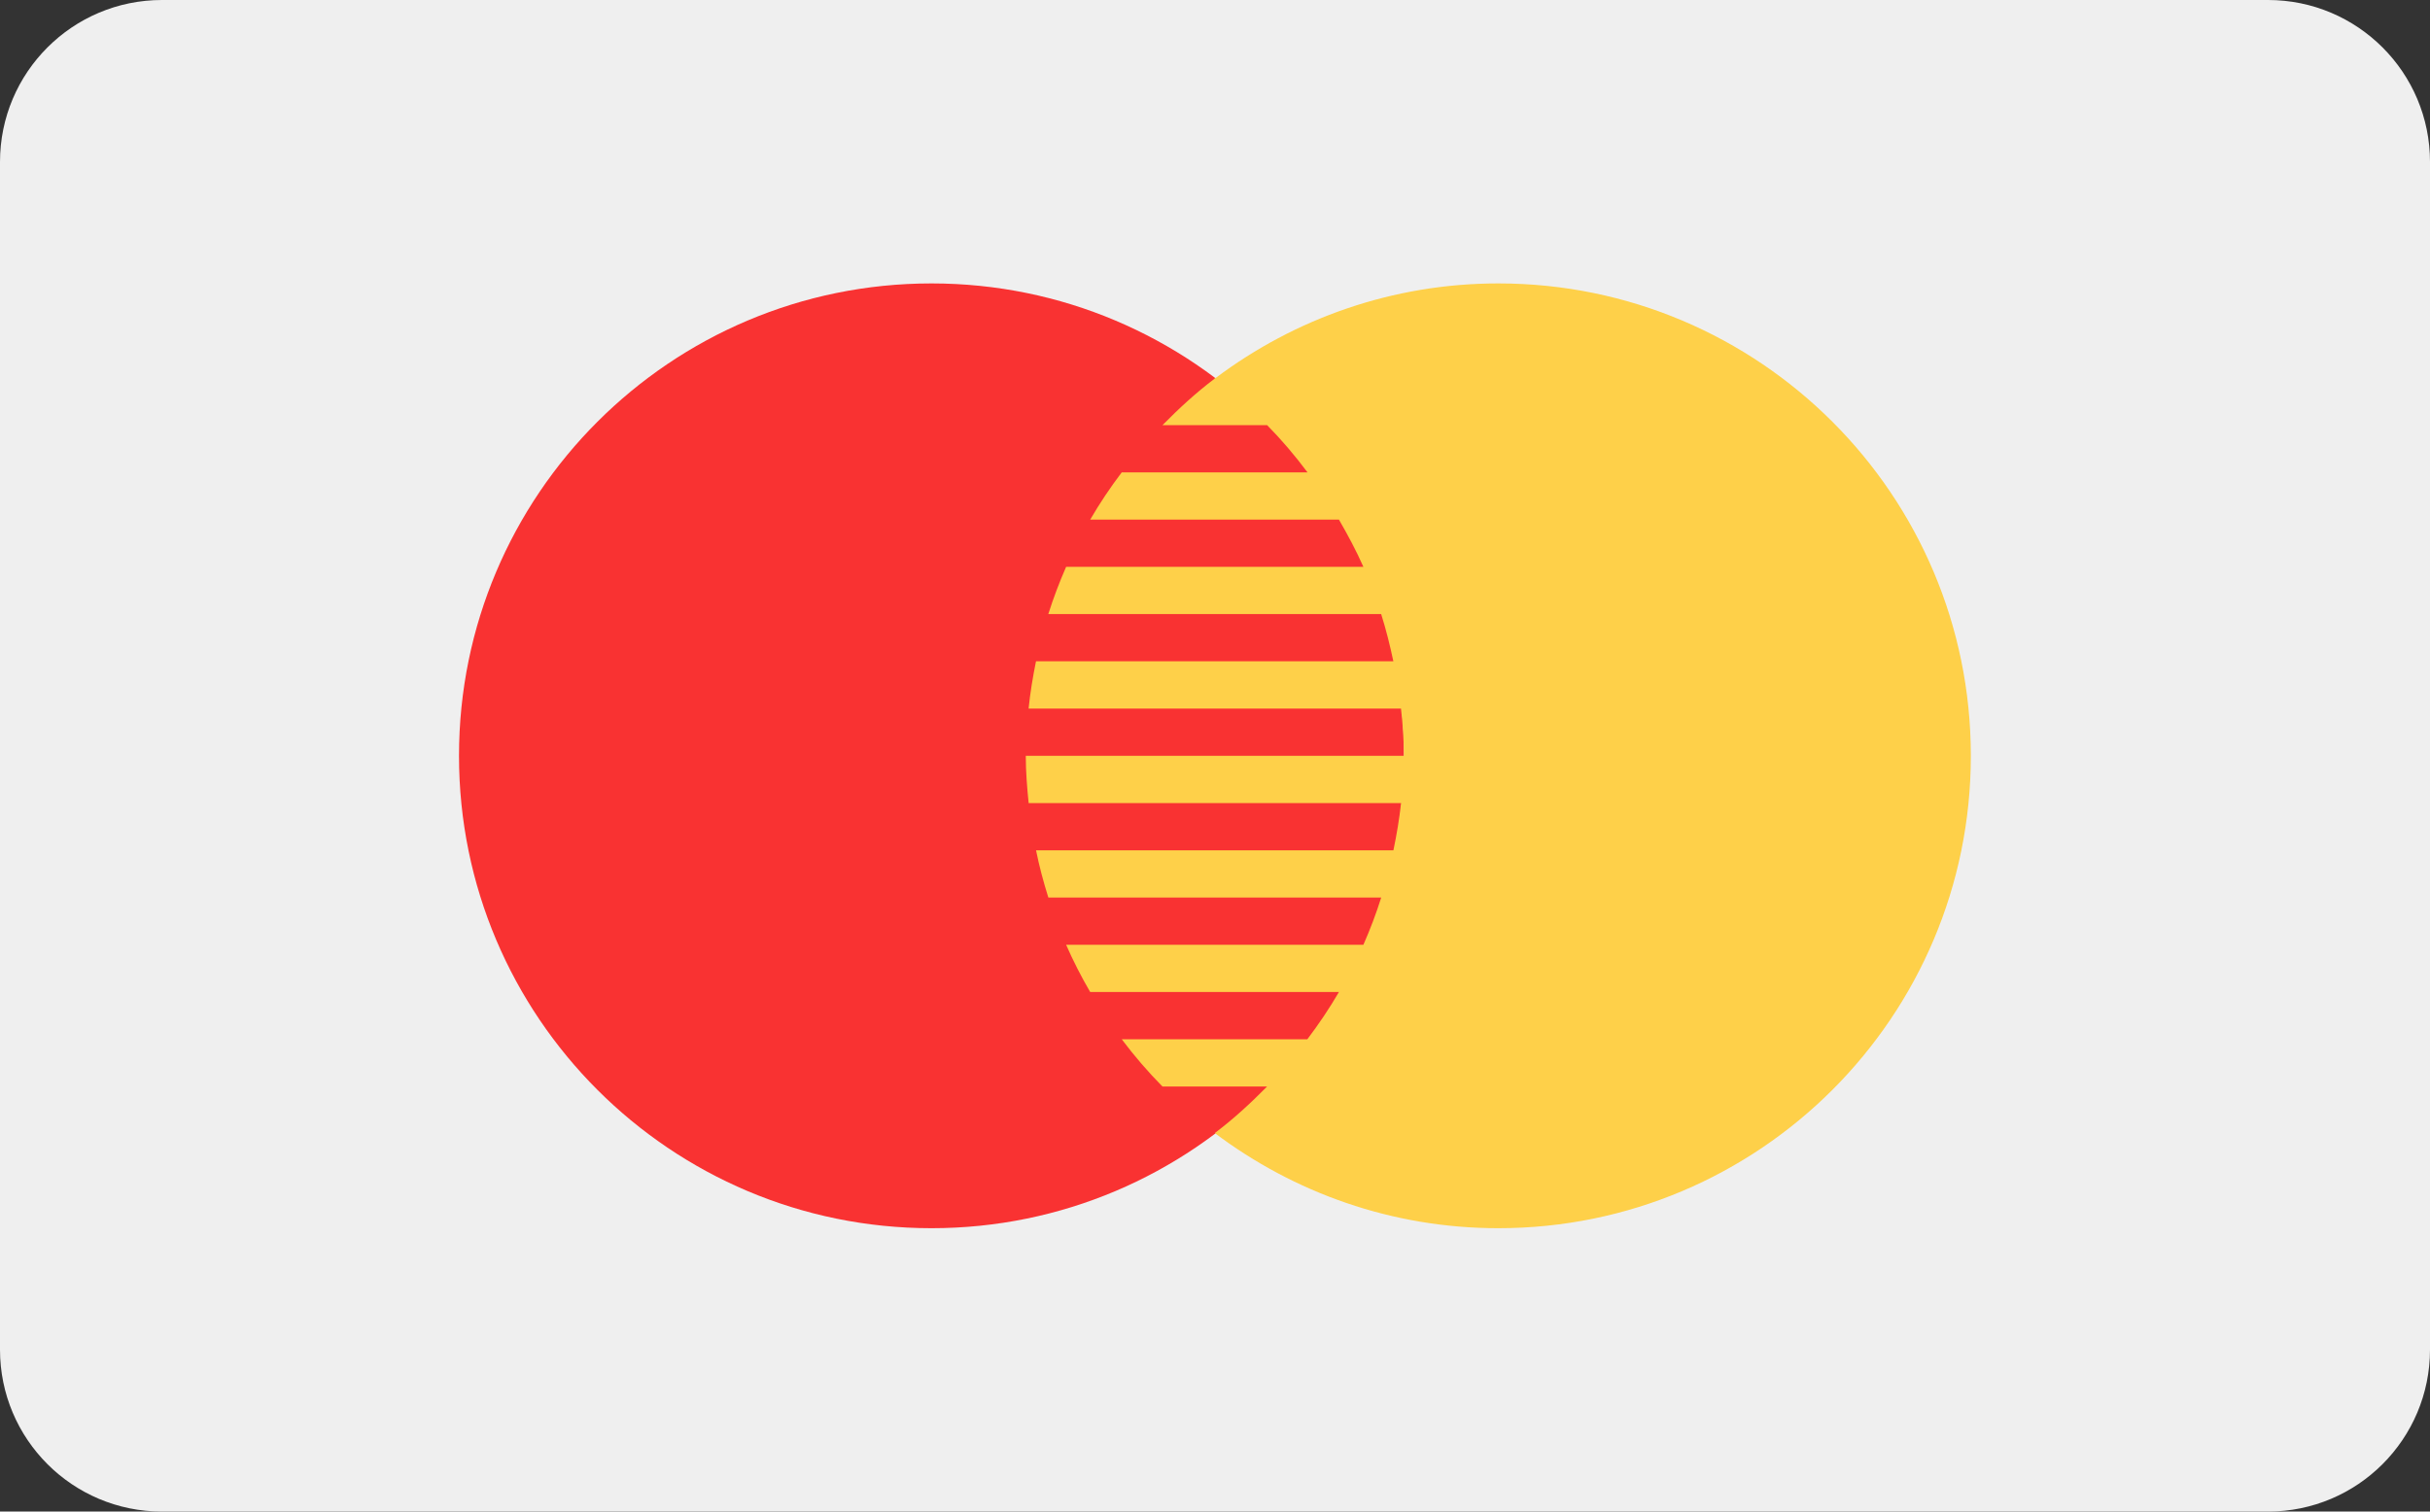
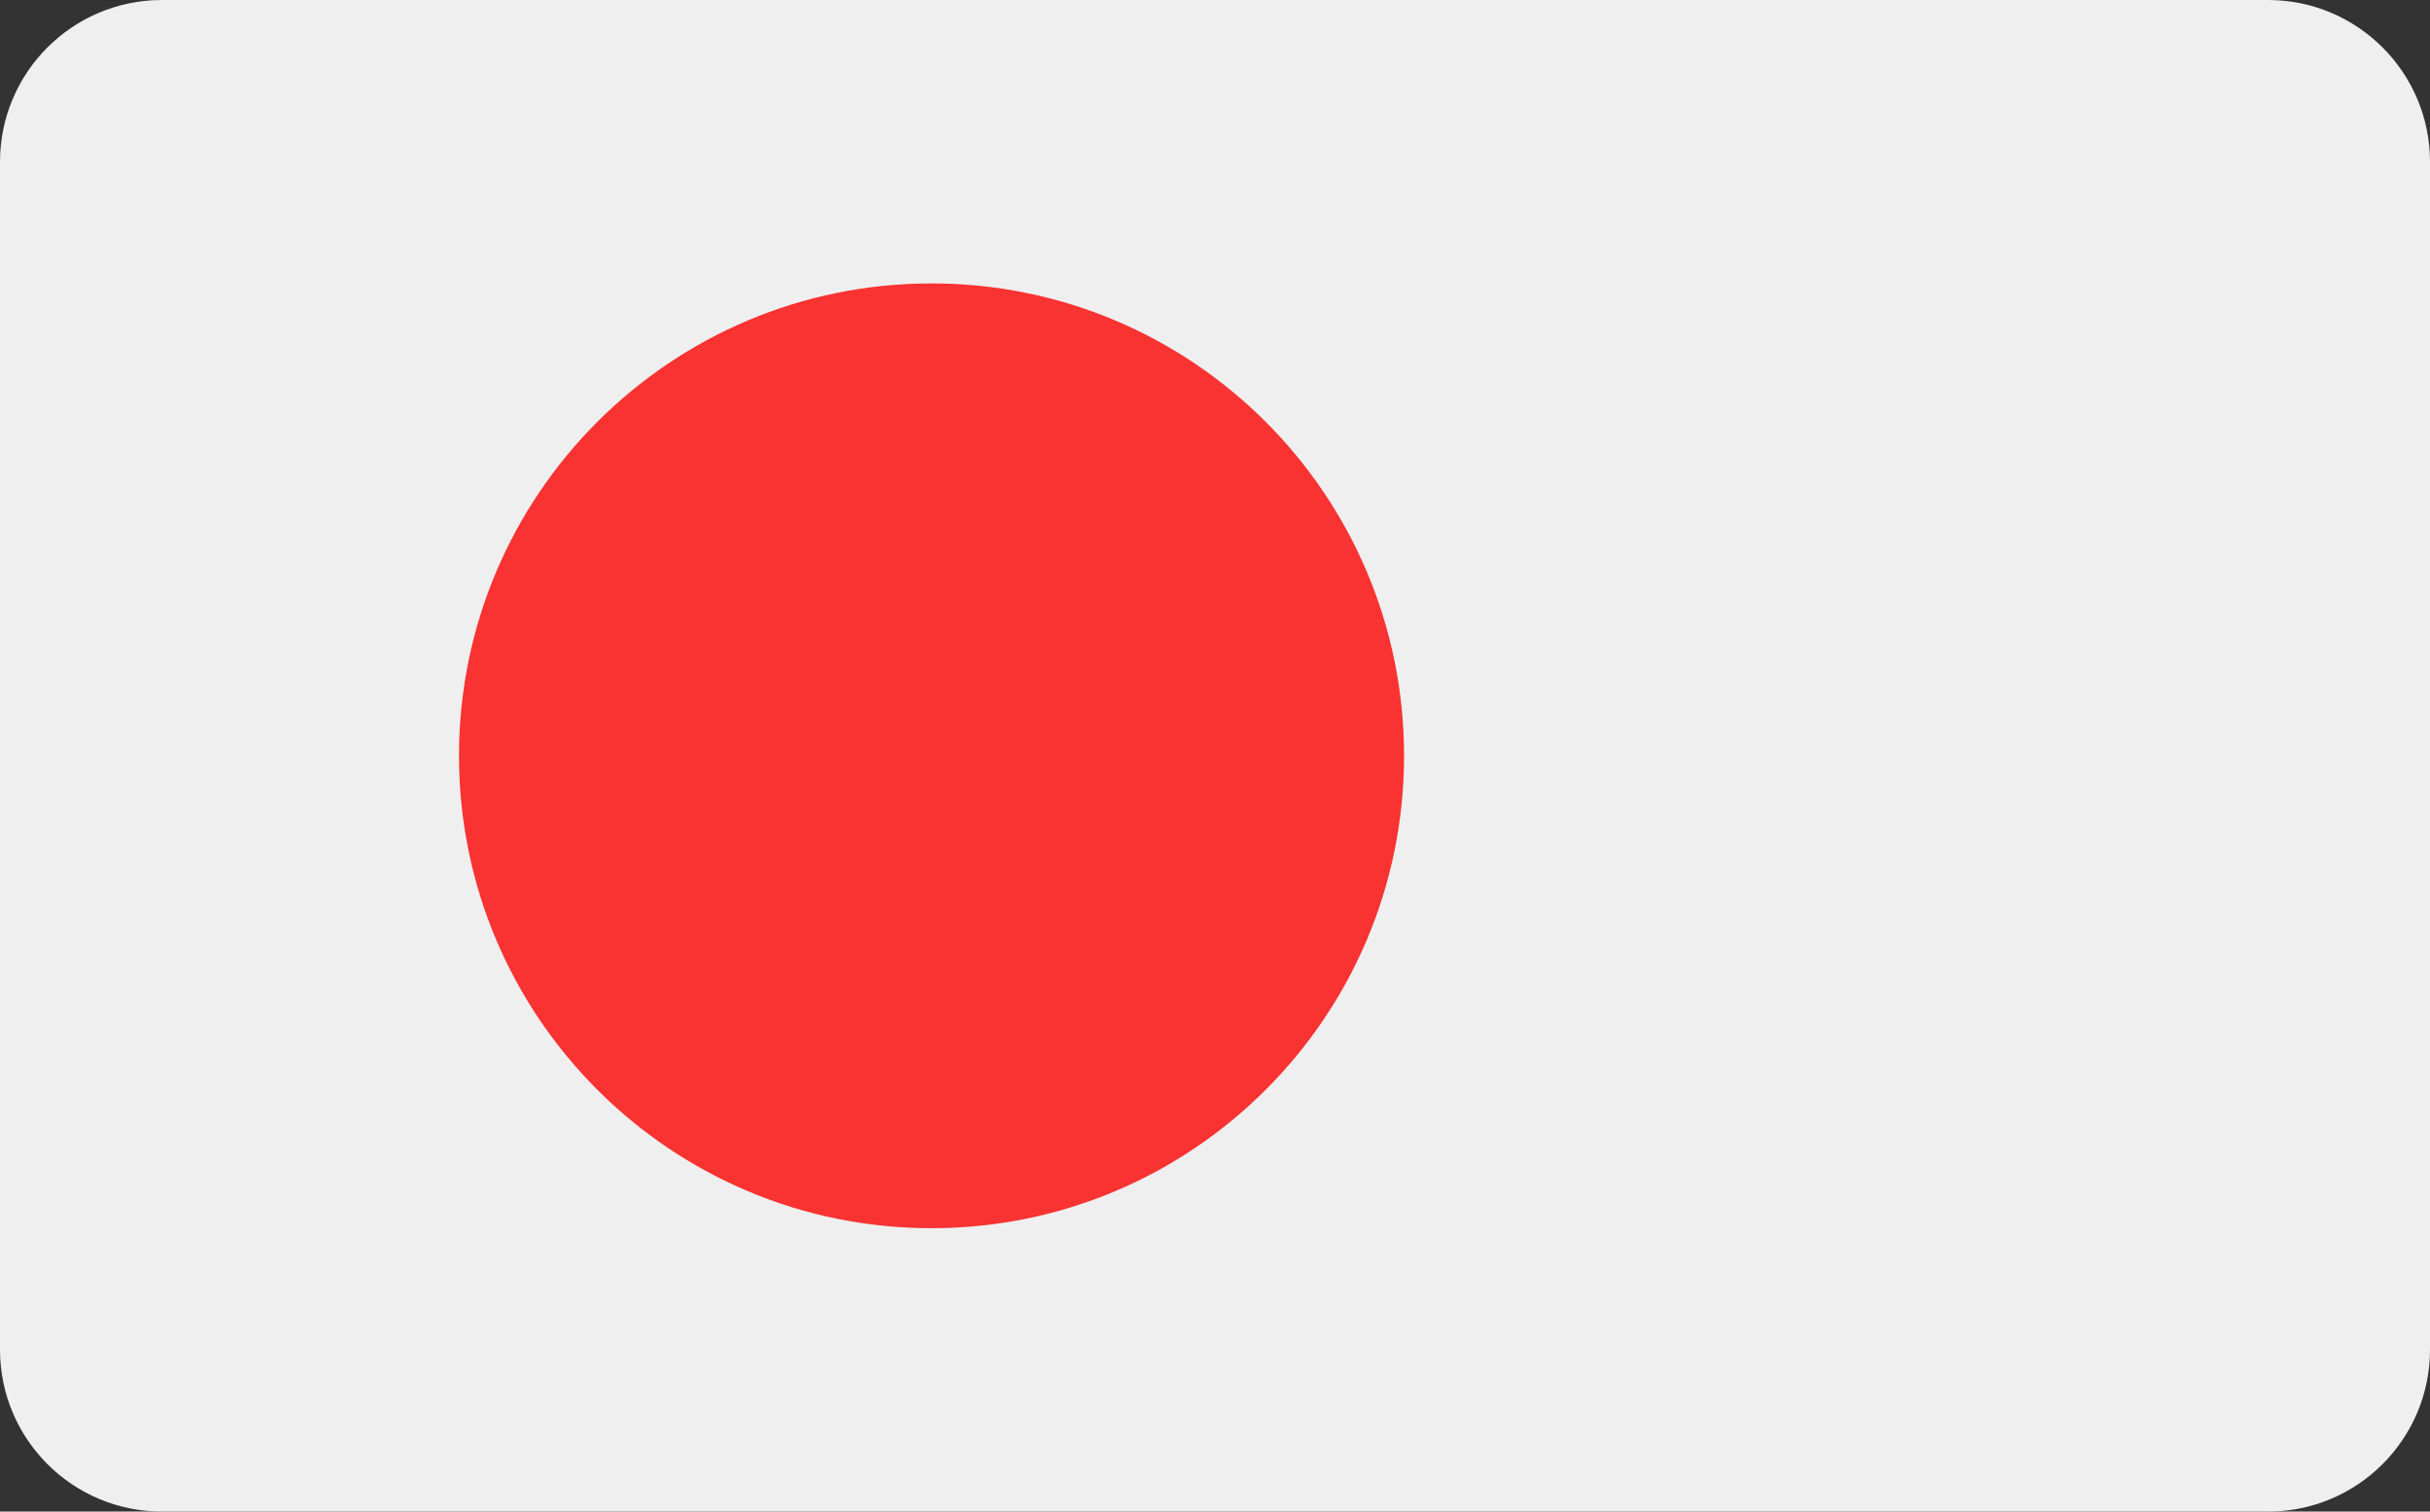
<svg xmlns="http://www.w3.org/2000/svg" width="45" height="28" viewBox="0 0 45 28" fill="none">
  <rect x="0" y="0" width="45" height="28" fill="#333333" stroke="none" />
  <path d="M42 0H3C1.343 0 0 1.343 0 3V25C0 26.657 1.343 28 3 28H42C43.657 28 45 26.657 45 25V3C45 1.343 43.657 0 42 0Z" fill="#EFEFEF" />
  <path d="M17.25 22.751C22.083 22.751 26.001 18.833 26.001 14.001C26.001 9.168 22.083 5.25 17.25 5.25C12.418 5.25 8.5 9.168 8.5 14.001C8.5 18.833 12.418 22.751 17.25 22.751Z" fill="#F93232" />
-   <path d="M27.747 5.25C25.781 5.25 23.973 5.906 22.514 7H22.496V7.012C22.15 7.273 21.831 7.567 21.528 7.875H23.465C23.735 8.149 23.983 8.442 24.213 8.75H20.773C20.561 9.029 20.366 9.321 20.189 9.625H24.795C24.959 9.909 25.114 10.197 25.248 10.5H19.743C19.618 10.785 19.508 11.076 19.413 11.375H25.577C25.668 11.661 25.74 11.954 25.803 12.25H19.185C19.127 12.537 19.078 12.828 19.048 13.125H25.944C25.978 13.412 25.997 13.704 25.997 14.001H18.996C18.996 14.297 19.02 14.587 19.049 14.876H25.946C25.913 15.172 25.864 15.464 25.804 15.751H19.186C19.246 16.049 19.324 16.34 19.414 16.626H25.578C25.484 16.925 25.373 17.216 25.248 17.501H19.743C19.875 17.802 20.024 18.094 20.189 18.376H24.795C24.618 18.68 24.421 18.972 24.21 19.251H20.773C21.005 19.559 21.256 19.852 21.527 20.126H23.465C23.16 20.435 22.843 20.728 22.496 20.989C23.959 22.09 25.773 22.751 27.747 22.751C32.579 22.751 36.497 18.832 36.497 14.001C36.497 9.168 32.579 5.25 27.747 5.25Z" fill="#FED049" />
</svg>